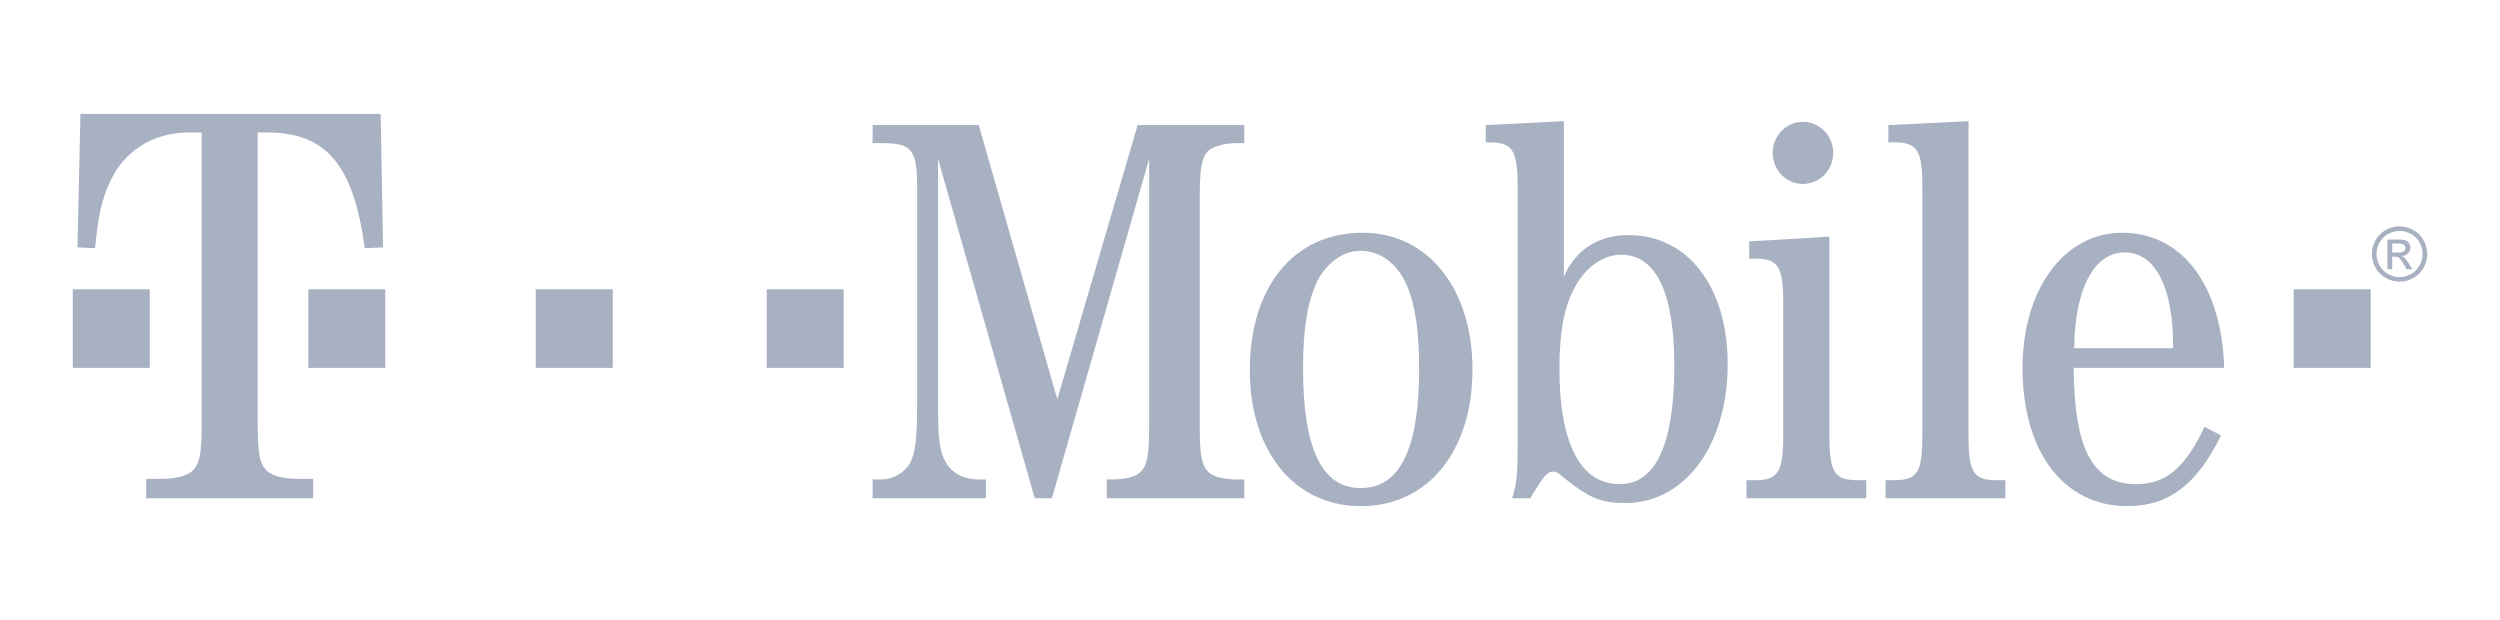
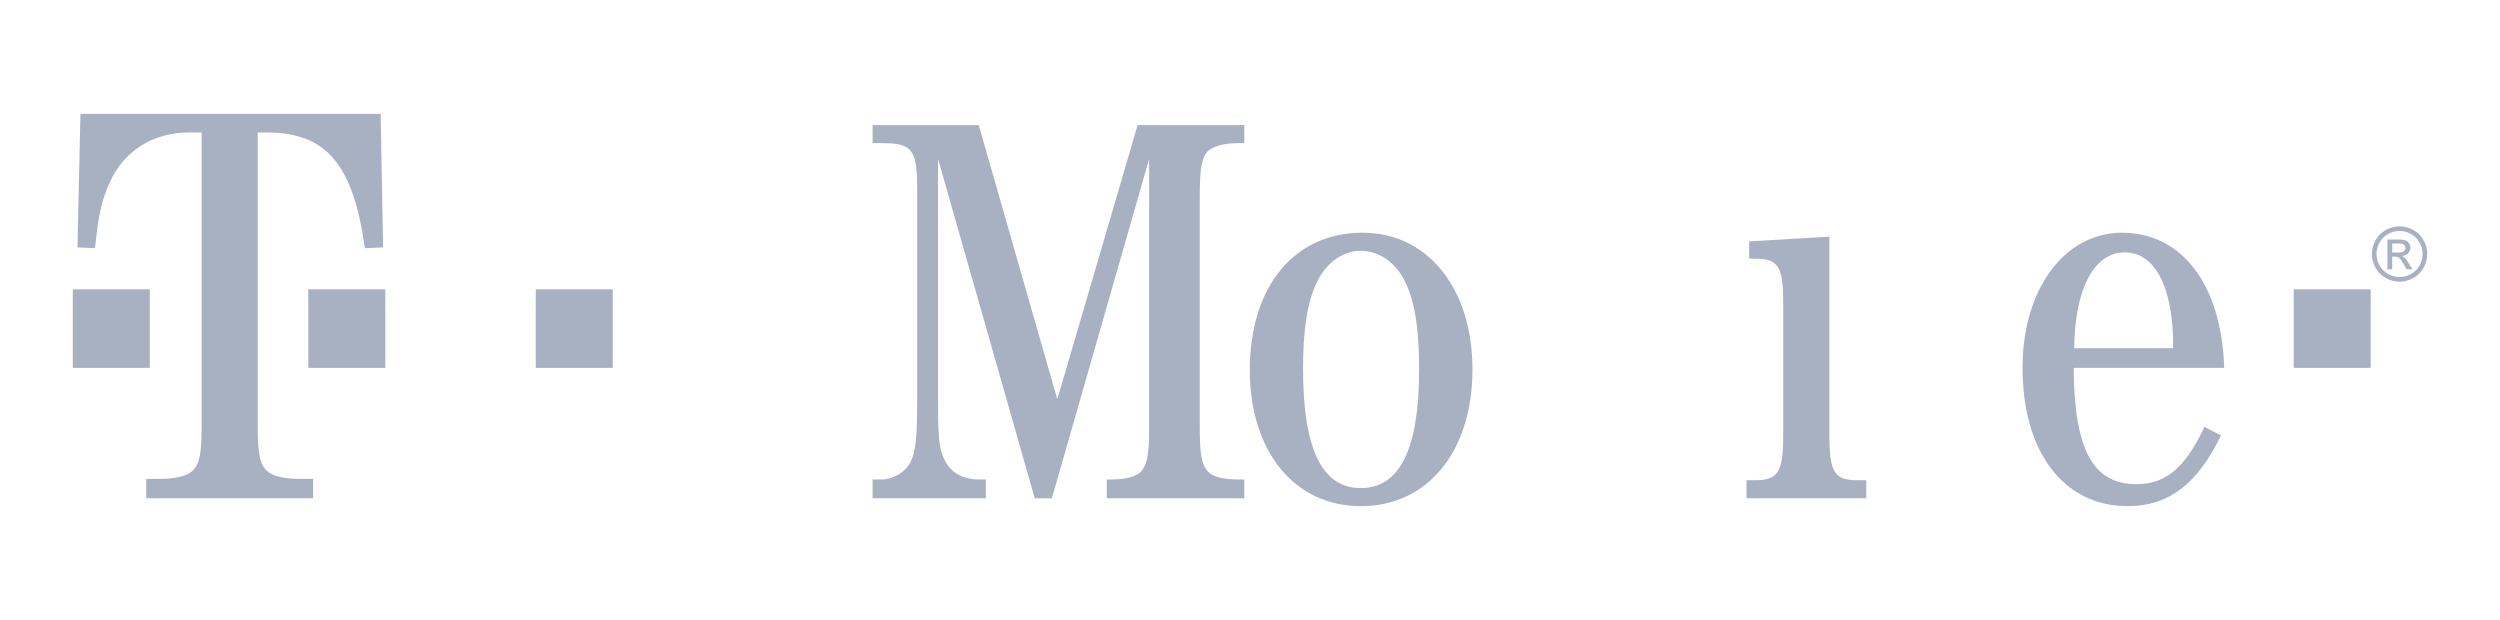
<svg xmlns="http://www.w3.org/2000/svg" xmlns:ns1="http://sodipodi.sourceforge.net/DTD/sodipodi-0.dtd" xmlns:ns2="http://www.inkscape.org/namespaces/inkscape" version="1.1" id="svg2008" ns1:version="0.32" ns2:version="0.48.5 r10040" ns1:docname="T-Mobile_logo.svg" width="125" height="31" viewBox="44 334 523 123" overflow="visible" enable-background="new 44 334 523 123" xml:space="preserve">
  <defs id="defs25">
	
	
	
	
	
	
	
	
	
	
	
	
	
</defs>
  <ns1:namedview units="mm" ns2:cy="-177.77119" borderopacity="1.0" pagecolor="#ffffff" ns2:zoom="0.78723292" ns2:cx="503.25509" id="base" ns2:window-x="-8" ns2:window-y="-8" ns2:current-layer="svg2008" ns2:window-width="1920" ns2:window-height="1018" ns2:pageshadow="2" ns2:pageopacity="0.0" bordercolor="#666666" width="186.67mm" height="27.6mm" ns2:document-units="px" showgrid="false" ns2:window-maximized="1" ns2:snap-bbox="true" ns2:bbox-paths="true" ns2:bbox-nodes="true" ns2:snap-bbox-edge-midpoints="true" ns2:snap-bbox-midpoints="true" ns2:object-paths="true" ns2:snap-intersection-paths="true" ns2:object-nodes="true" ns2:snap-smooth-nodes="true" ns2:snap-object-midpoints="true" ns2:snap-center="true" showguides="false" ns2:guide-bbox="true">
    <ns1:guide orientation="0,1" position="62.636,-253.729" id="guide3247" />
    <ns1:guide orientation="0,1" position="243.255,-217.786" id="guide3265" />
    <ns1:guide orientation="0,1" position="342.876,-242.112" id="guide4070" />
  </ns1:namedview>
-   <path ns1:type="arc" style="color:#000000;fill:#A8B1C2;fill-opacity:1;fill-rule:nonzero;stroke:none;visibility:visible;display:inline;overflow:visible;enable-background:accumulate" id="path3209" ns1:cx="366.91431" ns1:cy="41.449261" ns1:rx="2.5044003" ns1:ry="2.5044003" d="m 369.419,41.449 a 2.504,2.504 0 1 1 -5.009,0 2.504,2.504 0 1 1 5.009,0 z" transform="matrix(2.527,0,0,2.592,-506.012,255.197)" />
+   <path ns1:type="arc" style="color:#000000;fill:#A8B1C2;fill-opacity:1;fill-rule:nonzero;stroke:none;visibility:visible;display:inline;overflow:visible;enable-background:accumulate" id="path3209" ns1:cx="366.91431" ns1:cy="41.449261" ns1:rx="2.5044003" ns1:ry="2.5044003" d="m 369.419,41.449 z" transform="matrix(2.527,0,0,2.592,-506.012,255.197)" />
  <rect style="color:#000000;fill:#A8B1C2;fill-opacity:1;fill-rule:nonzero;stroke:none;visibility:visible;display:inline;overflow:visible;enable-background:accumulate" id="rect3211" width="16.107" height="16.437" x="523.84" y="391.169" />
-   <rect y="391.169" x="204.391" height="16.437" width="16.107" id="rect3213" style="color:#000000;fill:#A8B1C2;fill-opacity:1;fill-rule:nonzero;stroke:none;visibility:visible;display:inline;overflow:visible;enable-background:accumulate" />
  <rect style="color:#000000;fill:#A8B1C2;fill-opacity:1;fill-rule:nonzero;stroke:none;visibility:visible;display:inline;overflow:visible;enable-background:accumulate" id="rect3215" width="16.107" height="16.437" x="156.079" y="391.169" />
  <rect y="391.169" x="108.5" height="16.437" width="16.107" id="rect3217" style="color:#000000;fill:#A8B1C2;fill-opacity:1;fill-rule:nonzero;stroke:none;visibility:visible;display:inline;overflow:visible;enable-background:accumulate" />
  <rect style="color:#000000;fill:#A8B1C2;fill-opacity:1;fill-rule:nonzero;stroke:none;visibility:visible;display:inline;overflow:visible;enable-background:accumulate" id="rect3219" width="16.107" height="16.437" x="59.226" y="391.169" />
  <path style="fill:#A8B1C2" ns2:connector-curvature="0" id="path3221" d="m 97.909,358.36 h 1.911 c 12.343,0 18.096,6.603 20.5,24.212 l 3.822,-0.169 -0.51,-27.938 H 60.824 l -0.619,27.938 3.678,0.169 c 0.637,-6.603 1.401,-10.159 3.059,-13.715 2.931,-6.604 9.048,-10.497 16.566,-10.497 h 2.676 v 60.784 c 0,6.434 -0.382,8.466 -1.91,9.99 -1.275,1.185 -3.824,1.693 -6.756,1.693 h -2.931 v 4.063 h 34.919 v -4.063 h -2.949 c -2.913,0 -5.48,-0.509 -6.736,-1.693 -1.529,-1.524 -1.911,-3.557 -1.911,-9.99 V 358.36" />
  <path ns2:connector-curvature="0" id="path3223" d="m 264.053,434.891 20.35,-71.006 v 55.721 c 0,6.081 -0.346,8.218 -1.726,9.697 -1.036,1.15 -3.437,1.644 -6.099,1.644 h -1.035 v 3.944 h 28.765 v -3.944 h -1.497 c -2.646,0 -5.062,-0.493 -6.097,-1.644 -1.382,-1.479 -1.727,-3.616 -1.727,-9.697 v -47.502 c 0,-6.082 0.345,-8.383 1.727,-9.862 1.15,-0.986 3.451,-1.644 6.097,-1.644 h 1.497 v -3.781 h -22.321 l -16.799,57.364 -16.437,-57.364 h -22.206 v 3.781 h 2.07 c 6.099,0 7.249,1.315 7.249,9.205 v 45.2 c 0,7.232 -0.345,10.191 -1.381,12.328 -1.15,2.137 -3.583,3.616 -6.098,3.616 h -1.841 v 3.944 h 23.701 v -3.944 h -1.495 c -2.991,0 -5.408,-1.151 -6.805,-3.452 -1.364,-2.301 -1.709,-4.438 -1.709,-12.492 v -51.117 l 20.233,71.006 h 3.584" style="fill:#A8B1C2;fill-opacity:1" />
  <path ns2:connector-curvature="0" id="path3225" d="m 329.044,379.335 c -14.267,0 -23.586,11.177 -23.586,28.765 0,16.93 9.319,28.436 23.226,28.436 14.035,0 23.355,-11.506 23.355,-28.6 0,-16.931 -9.32,-28.601 -22.995,-28.601 m -0.46,3.78 c 4.126,0 7.692,2.63 9.648,7.068 1.841,4.109 2.646,9.698 2.646,17.752 0,16.6 -4.027,24.818 -12.195,24.818 -8.153,0 -12.082,-8.219 -12.082,-24.983 0,-7.89 0.821,-13.478 2.662,-17.587 1.826,-4.273 5.524,-7.068 9.321,-7.068" style="fill:#A8B1C2;fill-opacity:1" />
-   <path ns2:connector-curvature="0" id="path3227" d="m 371.155,355.995 -16.339,0.822 v 3.616 h 0.789 c 4.833,0 5.885,1.644 5.885,9.369 v 53.419 c 0,6.903 -0.23,8.712 -1.15,11.67 h 3.797 c 2.859,-4.767 3.566,-5.588 4.717,-5.588 0.559,0 1.117,0.164 1.94,0.986 5.653,4.602 8.069,5.588 13.247,5.588 12.409,0 21.384,-11.999 21.384,-29.093 0,-16.108 -8.301,-26.956 -20.71,-26.956 -6.443,0 -11.144,3.123 -13.56,8.711 v -32.544 m 11.933,27.942 c 7.381,0 11.177,7.89 11.177,23.34 0,16.272 -3.912,24.655 -11.391,24.655 -8.284,0 -12.641,-8.548 -12.641,-24.162 0,-7.89 1.037,-13.313 3.453,-17.423 2.169,-3.944 5.868,-6.41 9.402,-6.41" style="fill:#A8B1C2;fill-opacity:1" />
  <path ns2:connector-curvature="0" style="fill:#A8B1C2;fill-opacity:1" d="m 426.711,380.157 -16.782,0.986 v 3.616 h 1.266 c 4.815,0 5.852,1.644 5.852,9.205 v 27.778 c 0,7.562 -1.036,9.37 -5.852,9.37 h -1.825 v 3.779 h 25.051 v -3.779 h -1.809 c -4.849,0 -5.9,-1.645 -5.9,-9.37 v -41.585" id="path3229" />
-   <path ns2:connector-curvature="0" id="path3231" d="m 455.819,355.995 -16.782,0.822 v 3.616 h 1.251 c 4.832,0 5.867,1.644 5.867,9.369 v 51.939 c 0,7.726 -1.035,9.37 -5.867,9.37 h -1.825 v 3.779 h 25.065 v -3.779 h -1.841 c -4.849,0 -5.868,-1.645 -5.868,-9.37 v -65.746" style="fill:#A8B1C2;fill-opacity:1" />
  <path ns2:connector-curvature="0" id="path3233" d="m 509.306,407.606 c -0.56,-17.423 -8.844,-28.271 -21.368,-28.271 -12.098,0 -20.826,11.834 -20.826,28.271 0,17.587 8.613,28.929 21.96,28.929 8.629,0 14.612,-4.603 19.56,-14.794 l -3.451,-1.808 c -4.027,8.547 -8.054,11.999 -14.268,11.999 -9.089,0 -12.984,-7.231 -13.101,-24.326 h 31.494 m -31.378,-4.11 c 0.099,-12.327 4.108,-20.052 10.568,-20.052 6.443,0 10.239,7.561 10.125,20.052 h -20.693" style="fill:#A8B1C2;fill-opacity:1" />
  <g id="g3235" style="fill:#A8B1C2;fill-opacity:1">
    <g id="g3237" style="fill:#A8B1C2;fill-opacity:1">
      <path ns2:connector-curvature="0" d="m 545.988,377.995 c 0.972,0 1.921,0.249 2.847,0.748 0.926,0.499 1.647,1.213 2.163,2.141 0.518,0.928 0.776,1.896 0.776,2.904 0,0.998 -0.255,1.957 -0.765,2.877 -0.508,0.921 -1.223,1.636 -2.14,2.145 -0.919,0.509 -1.879,0.764 -2.882,0.764 -1.003,0 -1.963,-0.254 -2.882,-0.764 -0.918,-0.509 -1.634,-1.223 -2.144,-2.145 -0.512,-0.92 -0.768,-1.879 -0.768,-2.877 0,-1.008 0.259,-1.976 0.779,-2.904 0.519,-0.928 1.242,-1.643 2.166,-2.141 0.93,-0.499 1.879,-0.748 2.85,-0.748 z m 0,0.964 c -0.812,0 -1.604,0.208 -2.372,0.625 -0.769,0.417 -1.371,1.011 -1.806,1.785 -0.434,0.774 -0.65,1.581 -0.65,2.418 0,0.833 0.213,1.631 0.64,2.395 0.426,0.764 1.023,1.359 1.789,1.786 0.767,0.427 1.567,0.64 2.399,0.64 0.834,0 1.632,-0.213 2.399,-0.64 0.766,-0.426 1.361,-1.021 1.785,-1.786 0.424,-0.764 0.637,-1.562 0.637,-2.395 0,-0.837 -0.216,-1.644 -0.648,-2.418 -0.432,-0.773 -1.033,-1.368 -1.805,-1.785 -0.771,-0.417 -1.56,-0.625 -2.368,-0.625 z m -2.54,8.023 v -6.23 h 2.145 c 0.731,0 1.263,0.058 1.59,0.173 0.329,0.115 0.59,0.316 0.784,0.603 0.195,0.286 0.293,0.591 0.293,0.913 0,0.455 -0.164,0.852 -0.49,1.189 -0.324,0.337 -0.757,0.527 -1.296,0.568 0.221,0.092 0.397,0.202 0.53,0.33 0.252,0.245 0.559,0.657 0.922,1.235 l 0.761,1.22 h -1.233 L 546.899,386 c -0.435,-0.769 -0.784,-1.251 -1.047,-1.447 -0.184,-0.145 -0.453,-0.217 -0.806,-0.217 h -0.592 v 2.647 h -1.006 z m 1.007,-3.502 h 1.226 c 0.584,0 0.983,-0.087 1.197,-0.262 0.214,-0.175 0.319,-0.406 0.319,-0.694 0,-0.185 -0.051,-0.351 -0.154,-0.497 -0.103,-0.146 -0.244,-0.256 -0.428,-0.328 -0.182,-0.072 -0.52,-0.107 -1.013,-0.107 h -1.147 v 1.888 z" id="path3239" style="fill:#A8B1C2;fill-opacity:1" />
    </g>
  </g>
</svg>